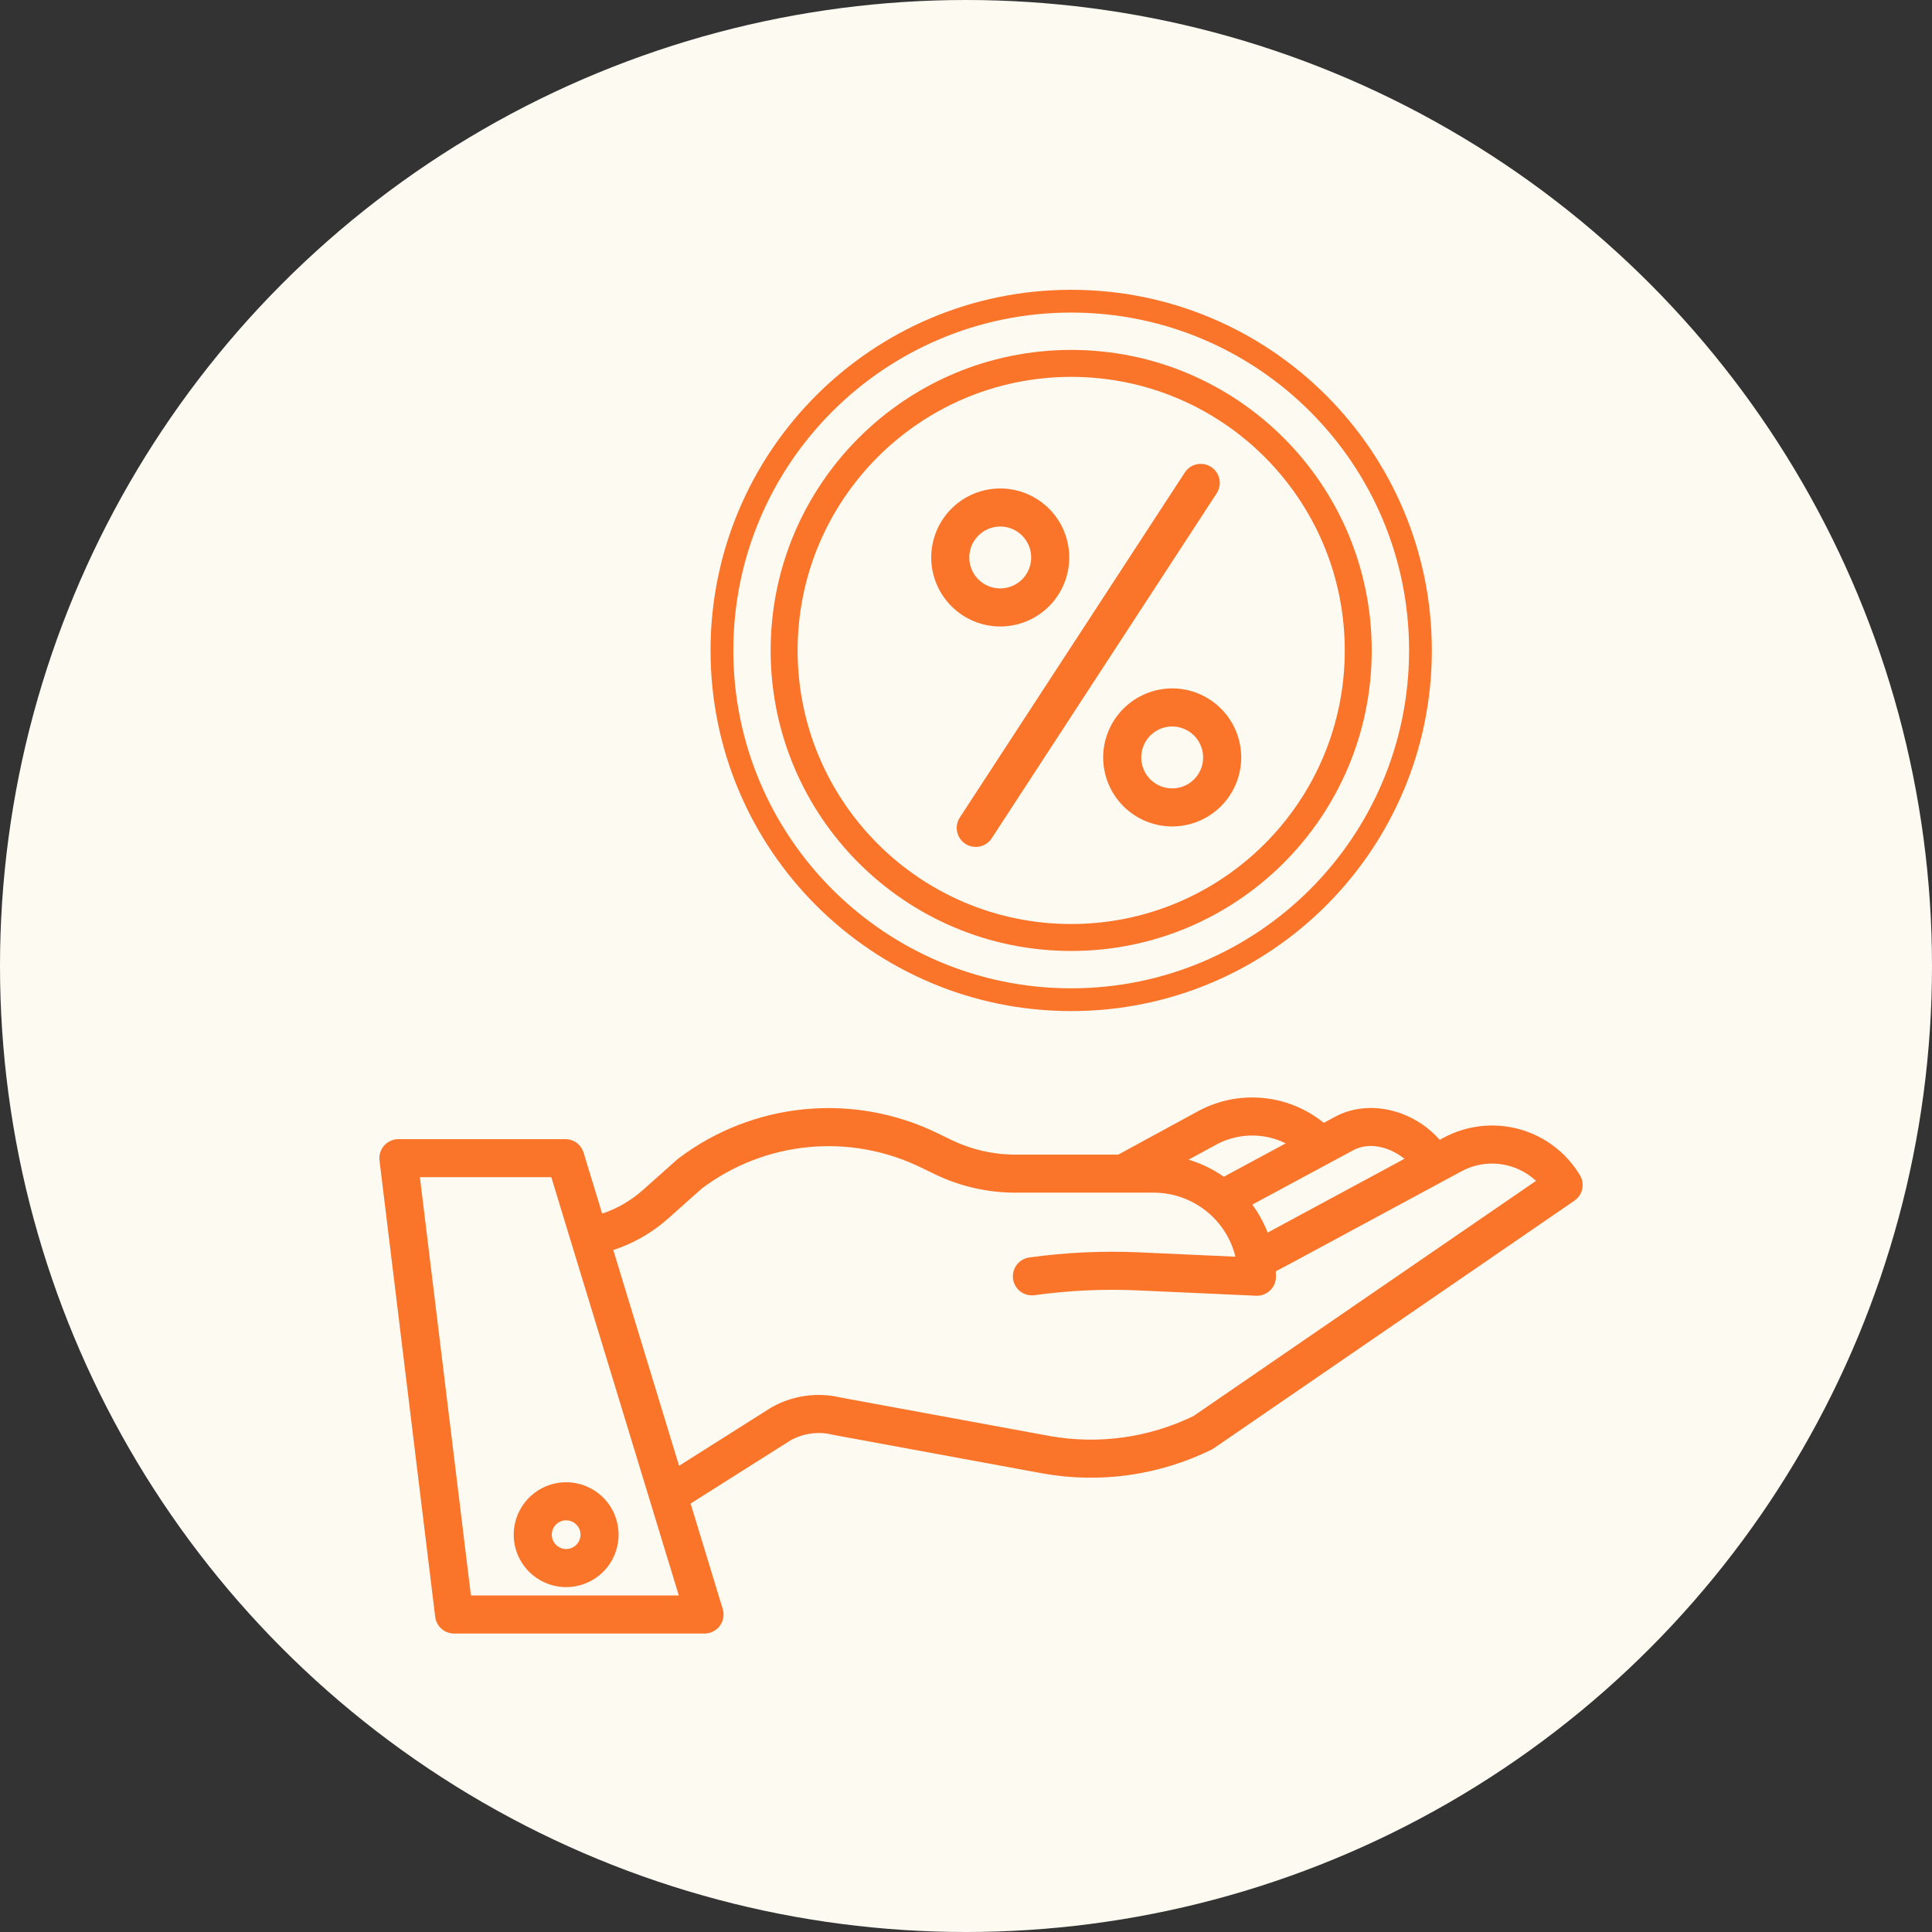
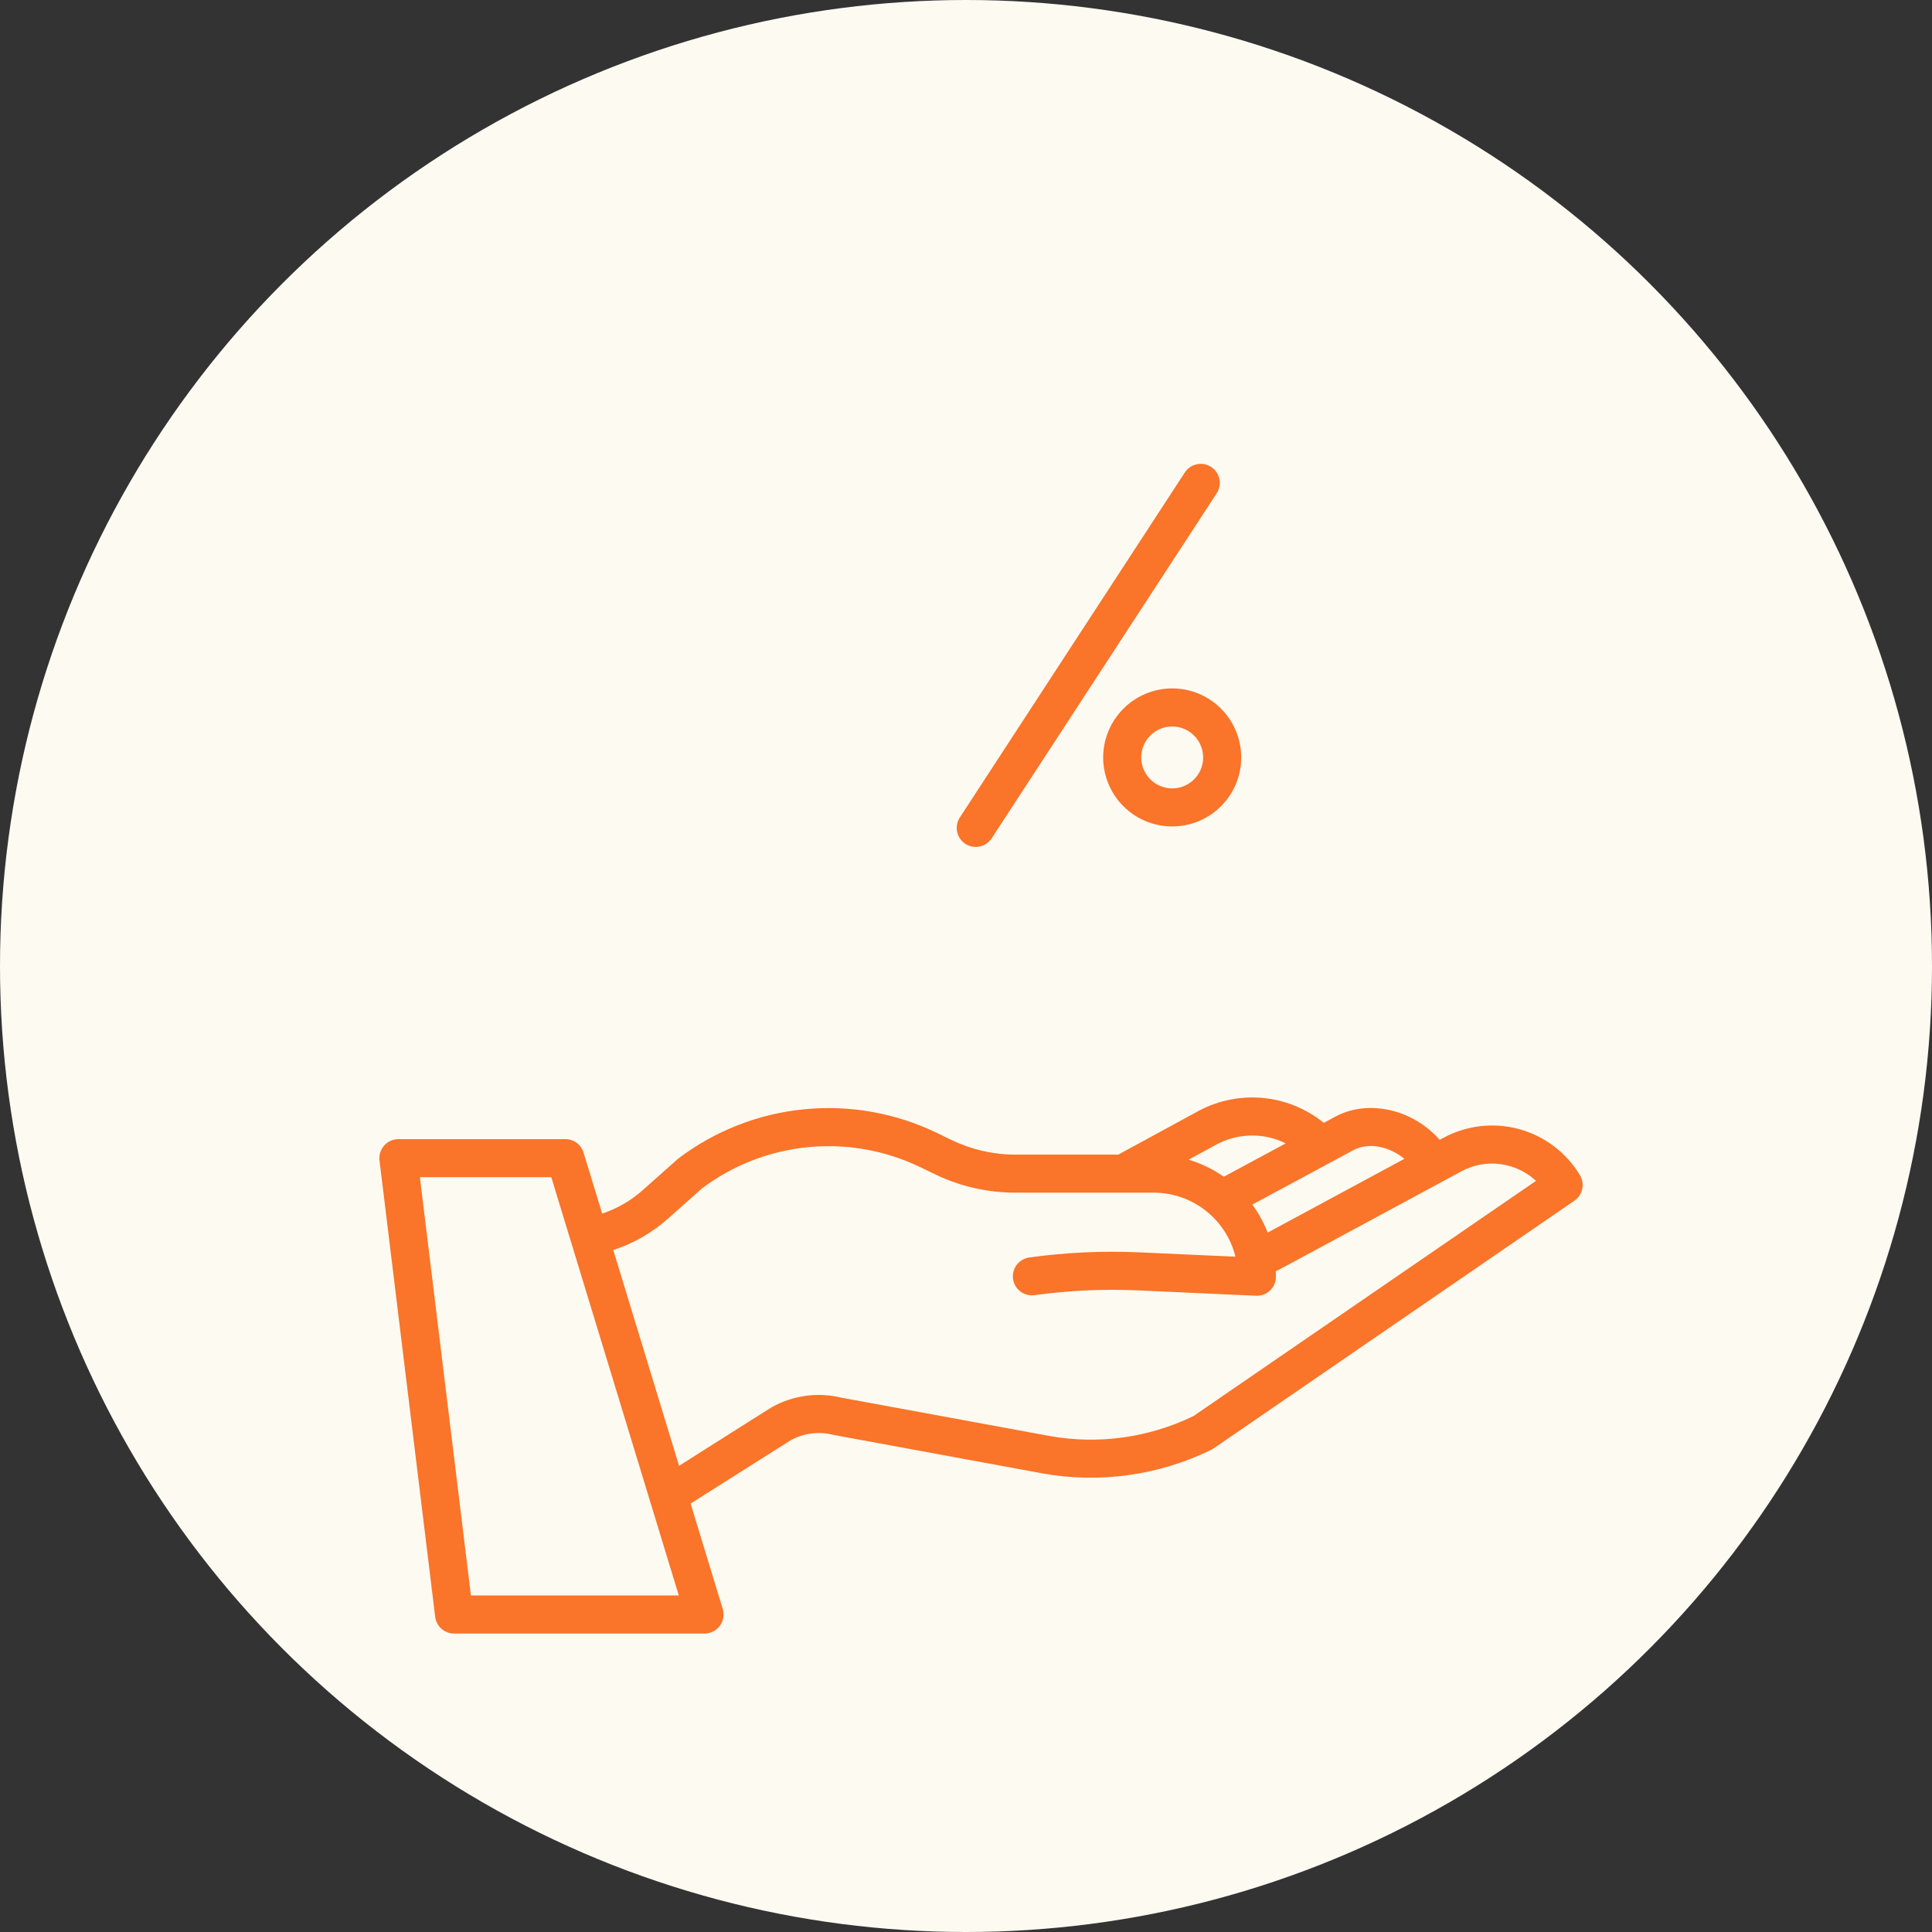
<svg xmlns="http://www.w3.org/2000/svg" width="60" height="60" viewBox="0 0 60 60" fill="none">
  <rect x="0" y="0" width="60" height="60" fill="#333333" stroke="none" />
  <circle cx="30" cy="30" r="30" fill="#FDFAF2" />
  <path d="M21.033 36.007L19.96 36.962C19.594 37.287 19.166 37.535 18.701 37.69L18.123 35.795C18.048 35.547 17.818 35.377 17.558 35.377H12.373C12.204 35.377 12.043 35.449 11.931 35.576C11.818 35.703 11.766 35.871 11.786 36.039L13.515 50.211C13.551 50.508 13.803 50.731 14.101 50.731H21.879C22.067 50.731 22.243 50.642 22.355 50.492C22.466 50.341 22.5 50.147 22.445 49.968L21.447 46.694L24.556 44.728C24.958 44.507 25.428 44.446 25.872 44.559C25.884 44.562 25.896 44.565 25.909 44.567L32.382 45.759C34.164 46.078 36.001 45.818 37.626 45.019C37.651 45.006 37.675 44.992 37.698 44.976L48.894 37.289C49.152 37.112 49.227 36.765 49.066 36.497C48.644 35.794 47.968 35.282 47.178 35.066C46.388 34.85 45.544 34.947 44.824 35.337L44.71 35.398C43.9 34.476 42.548 34.131 41.512 34.656C41.507 34.659 41.503 34.661 41.499 34.663L41.112 34.871H41.112C40.558 34.422 39.881 34.151 39.17 34.094C38.459 34.037 37.747 34.197 37.129 34.552L34.728 35.858H31.527C30.844 35.857 30.17 35.702 29.555 35.406L29.112 35.191C27.829 34.567 26.399 34.31 24.98 34.449C23.561 34.587 22.208 35.116 21.07 35.976C21.058 35.986 21.045 35.996 21.033 36.007L21.033 36.007ZM14.625 49.549L13.04 36.558H17.121L21.081 49.549H14.625ZM42.051 35.708C42.553 35.457 43.175 35.63 43.616 35.988L39.508 38.204L39.368 38.278L39.368 38.279C39.247 37.969 39.087 37.678 38.891 37.41L42.051 35.708ZM37.7 35.587L37.714 35.579V35.579C38.394 35.186 39.226 35.159 39.93 35.508L38.006 36.545C37.672 36.31 37.303 36.131 36.912 36.015L37.7 35.587ZM28.597 36.255L29.041 36.47H29.04C29.816 36.844 30.666 37.038 31.526 37.039H35.832C36.416 37.04 36.983 37.236 37.443 37.597C37.903 37.957 38.228 38.461 38.368 39.028L35.388 38.893C34.247 38.842 33.103 38.895 31.972 39.051C31.815 39.071 31.673 39.153 31.577 39.278C31.482 39.404 31.44 39.562 31.461 39.719C31.483 39.875 31.566 40.016 31.692 40.111C31.819 40.205 31.978 40.245 32.134 40.222C33.194 40.076 34.265 40.026 35.335 40.074L39.007 40.24C39.016 40.24 39.025 40.241 39.034 40.241C39.361 40.241 39.625 39.976 39.625 39.65C39.625 39.593 39.623 39.537 39.621 39.481L40.064 39.247L45.385 36.377V36.377C45.753 36.177 46.175 36.098 46.591 36.152C47.007 36.205 47.395 36.387 47.702 36.673L37.064 43.977C35.677 44.651 34.112 44.867 32.595 44.596L26.141 43.408H26.14C25.404 43.227 24.627 43.332 23.966 43.703C23.957 43.708 23.948 43.714 23.939 43.719L21.089 45.522L19.046 38.821H19.046C19.674 38.617 20.253 38.284 20.746 37.845L21.8 36.907V36.907C22.763 36.183 23.907 35.74 25.107 35.625C26.306 35.51 27.513 35.728 28.596 36.255L28.597 36.255Z" fill="#FA7429" />
-   <path d="M15.954 47.661C15.954 48.093 16.126 48.507 16.431 48.812C16.737 49.117 17.151 49.289 17.582 49.289C18.014 49.289 18.428 49.117 18.734 48.812C19.039 48.507 19.21 48.093 19.21 47.661C19.21 47.229 19.039 46.815 18.734 46.51C18.428 46.205 18.014 46.033 17.582 46.033C17.151 46.033 16.737 46.205 16.432 46.51C16.127 46.815 15.955 47.229 15.954 47.661L15.954 47.661ZM17.582 47.215C17.763 47.215 17.926 47.324 17.995 47.49C18.064 47.657 18.025 47.849 17.898 47.976C17.77 48.104 17.578 48.142 17.412 48.073C17.245 48.004 17.136 47.841 17.136 47.661C17.137 47.415 17.336 47.215 17.582 47.215L17.582 47.215Z" fill="#FA7429" />
-   <path d="M31.063 19.456C31.632 19.456 32.177 19.23 32.579 18.828C32.981 18.427 33.206 17.881 33.206 17.313C33.206 16.744 32.981 16.2 32.579 15.798C32.177 15.396 31.632 15.17 31.063 15.17C30.495 15.17 29.95 15.395 29.548 15.797C29.146 16.199 28.92 16.744 28.92 17.313C28.921 17.881 29.146 18.426 29.549 18.828C29.95 19.229 30.495 19.456 31.063 19.456L31.063 19.456ZM31.063 16.352V16.352C31.452 16.352 31.802 16.586 31.951 16.945C32.1 17.304 32.018 17.718 31.743 17.993C31.468 18.267 31.055 18.35 30.695 18.201C30.336 18.052 30.102 17.702 30.102 17.313C30.103 16.782 30.533 16.352 31.063 16.352L31.063 16.352Z" fill="#FA7429" />
  <path d="M34.26 23.523C34.26 24.091 34.486 24.636 34.888 25.038C35.29 25.44 35.835 25.666 36.404 25.666C36.972 25.666 37.517 25.44 37.919 25.038C38.321 24.636 38.547 24.091 38.547 23.523C38.547 22.954 38.321 22.409 37.919 22.007C37.517 21.605 36.972 21.379 36.404 21.379C35.835 21.38 35.291 21.606 34.889 22.008C34.487 22.41 34.261 22.954 34.26 23.523L34.26 23.523ZM37.365 23.523C37.365 23.911 37.131 24.262 36.772 24.411C36.412 24.56 35.999 24.477 35.724 24.203C35.449 23.928 35.367 23.514 35.516 23.155C35.664 22.796 36.015 22.561 36.404 22.561C36.934 22.562 37.364 22.992 37.365 23.523L37.365 23.523Z" fill="#FA7429" />
  <path d="M29.98 26.206C30.253 26.384 30.62 26.307 30.798 26.034L37.783 15.323C37.87 15.192 37.901 15.031 37.869 14.877C37.837 14.723 37.745 14.588 37.613 14.502C37.481 14.416 37.321 14.386 37.167 14.419C37.013 14.452 36.878 14.545 36.793 14.677L29.808 25.388C29.723 25.519 29.692 25.679 29.725 25.832C29.757 25.986 29.849 26.12 29.98 26.206L29.98 26.206Z" fill="#FA7429" />
-   <path d="M42.6 20.2C42.6 25.355 38.421 29.533 33.267 29.533C28.112 29.533 23.933 25.355 23.933 20.2C23.933 15.045 28.112 10.867 33.267 10.867C38.421 10.867 42.6 15.045 42.6 20.2ZM24.771 20.2C24.771 24.892 28.575 28.696 33.267 28.696C37.959 28.696 41.763 24.892 41.763 20.2C41.763 15.508 37.959 11.704 33.267 11.704C28.575 11.704 24.771 15.508 24.771 20.2Z" fill="#FA7429" />
-   <path d="M44.467 20.2C44.467 26.386 39.452 31.4 33.267 31.4C27.081 31.4 22.067 26.386 22.067 20.2C22.067 14.014 27.081 9 33.267 9C39.452 9 44.467 14.014 44.467 20.2ZM22.774 20.2C22.774 25.995 27.472 30.693 33.267 30.693C39.062 30.693 43.76 25.995 43.76 20.2C43.76 14.405 39.062 9.707 33.267 9.707C27.472 9.707 22.774 14.405 22.774 20.2Z" fill="#FA7429" />
</svg>